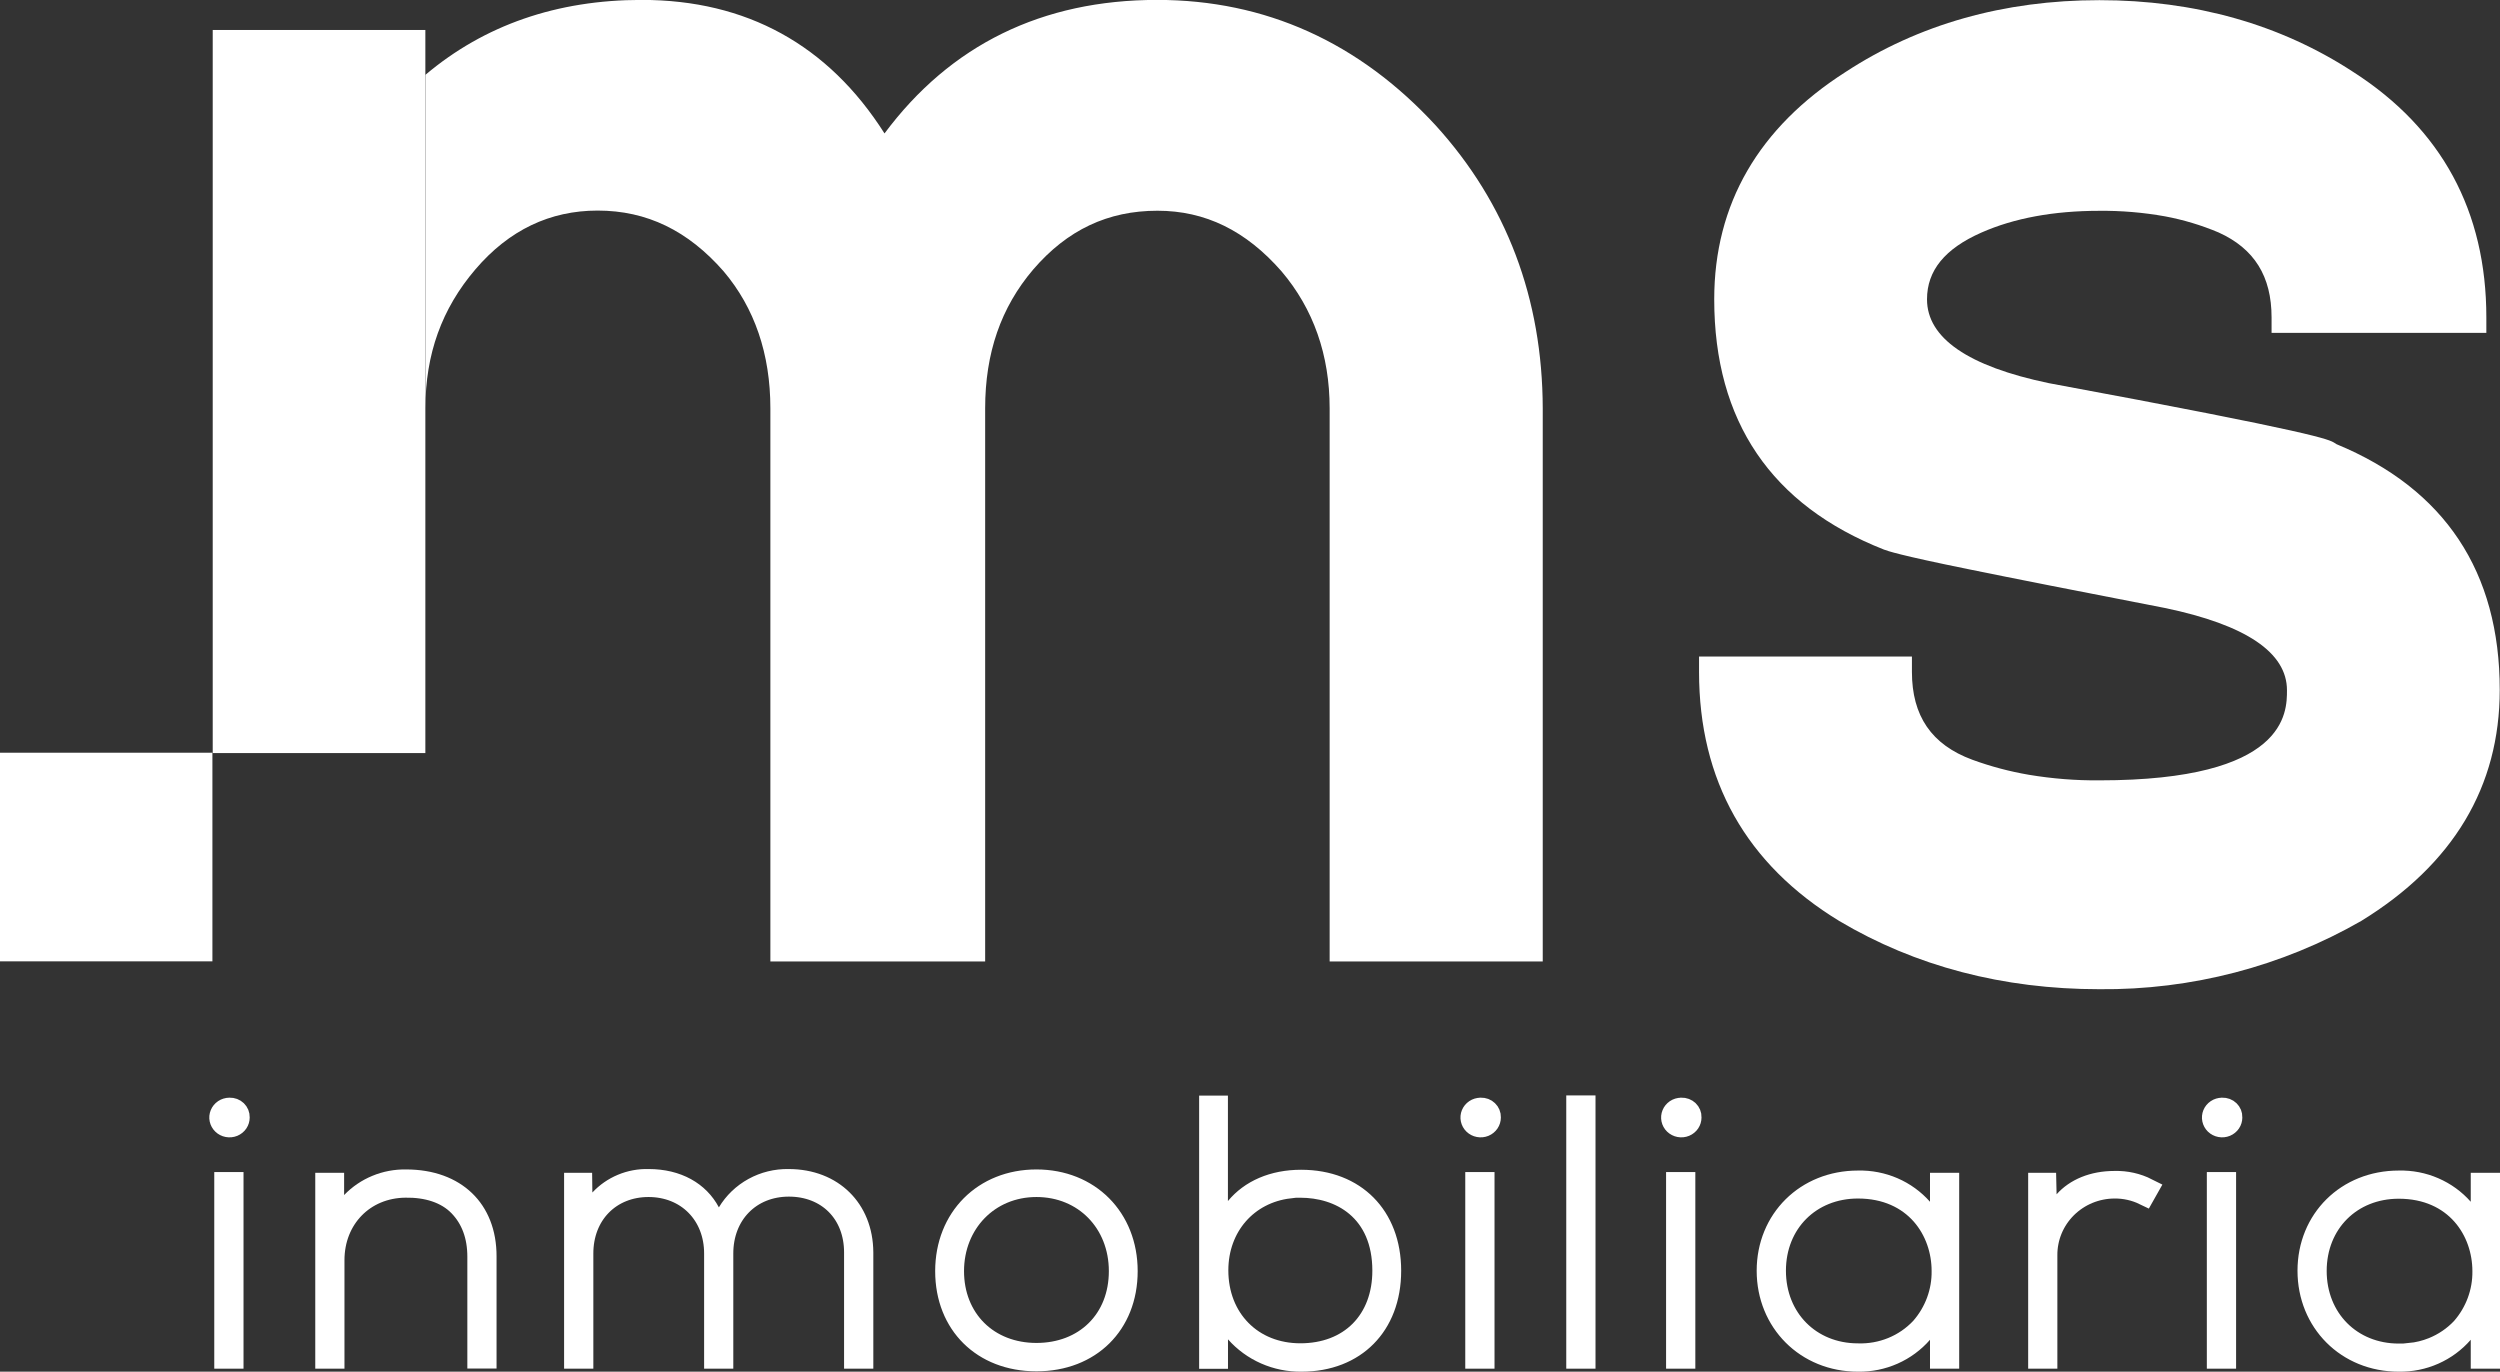
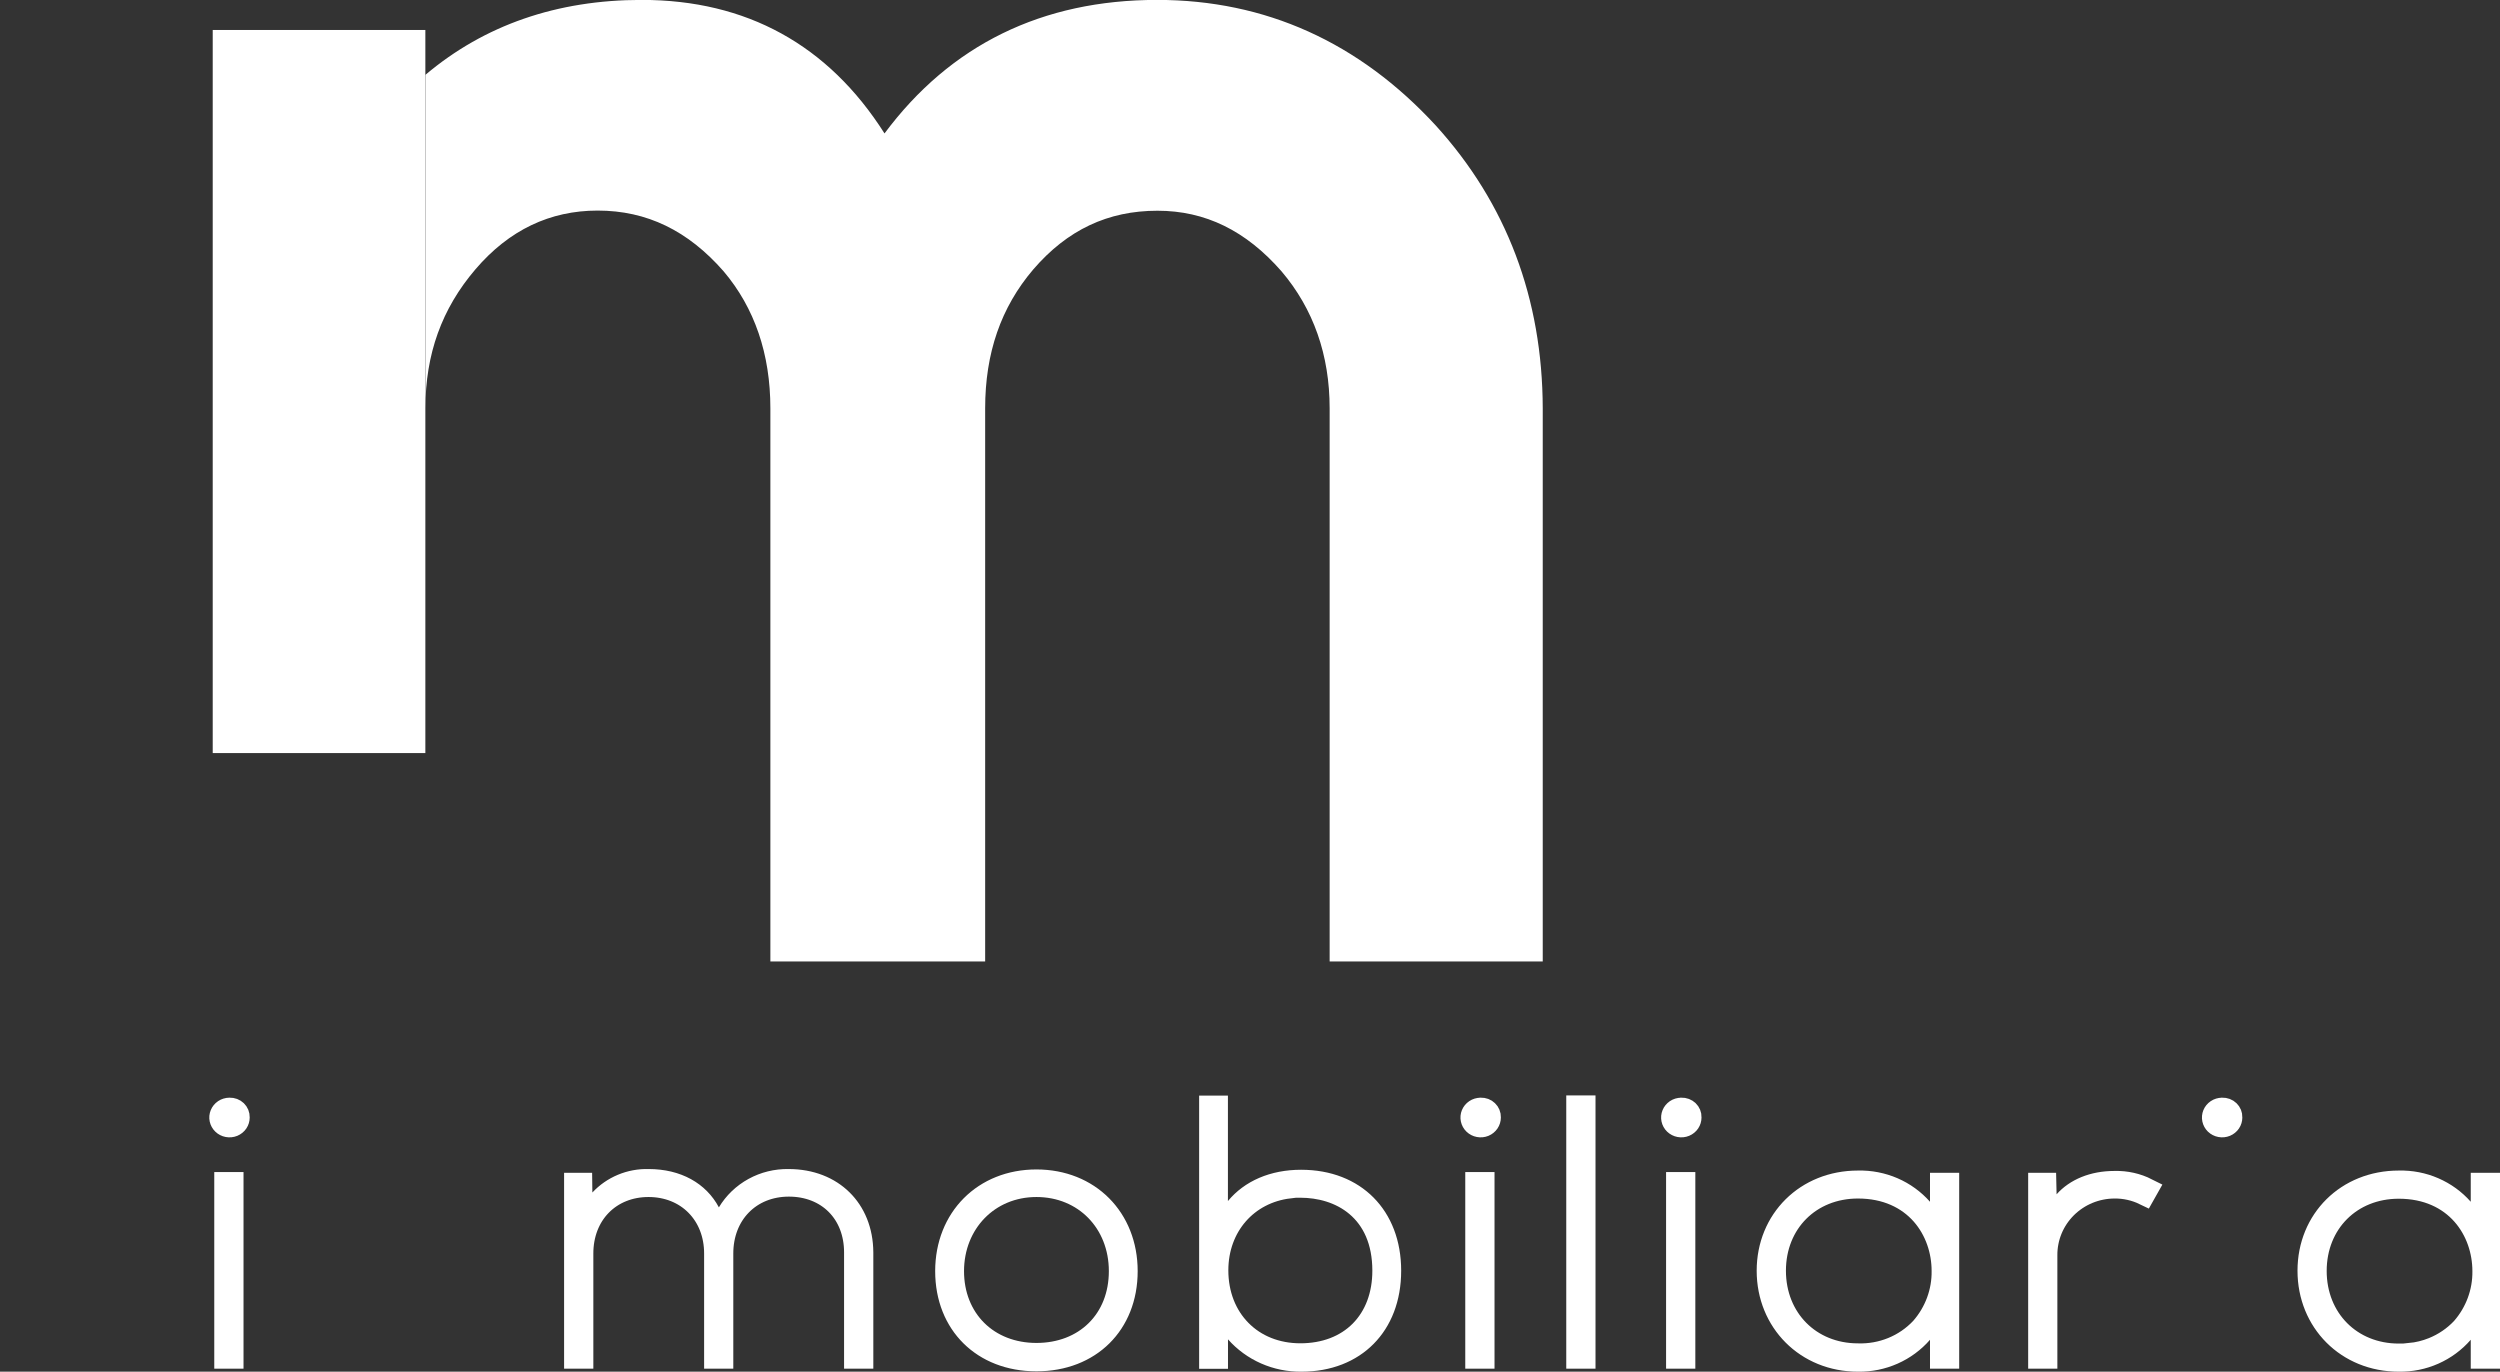
<svg xmlns="http://www.w3.org/2000/svg" width="113" height="62" viewBox="0 0 113 62" fill="none">
  <rect x="0" y="0" width="113" height="62" fill="#333333" stroke="none" />
  <g clip-path="url(#clip0_906_5552)">
-     <path d="M105.61 20.077L105.518 20.018C105.264 19.864 104.794 19.576 92.609 17.319C88.952 16.557 87.101 15.276 87.101 13.529C87.101 12.228 87.905 11.241 89.565 10.51C91.037 9.86 92.829 9.529 94.881 9.529C95.88 9.519 96.877 9.603 97.86 9.779C98.692 9.935 99.503 10.179 100.28 10.507C101.898 11.238 102.675 12.493 102.675 14.348V15.047H112.383V14.348C112.383 9.547 110.36 5.816 106.373 3.257C103.079 1.101 99.208 0.007 94.892 0.007C90.577 0.007 86.71 1.101 83.424 3.251C79.494 5.761 77.483 9.22 77.483 13.529C77.483 19.038 80.061 22.835 85.157 24.842C85.321 24.903 85.825 25.089 88.98 25.729C91.03 26.149 94.019 26.737 97.86 27.482C101.515 28.244 103.371 29.495 103.371 31.198C103.371 32.205 103.371 35.272 94.892 35.272C93.829 35.281 92.766 35.197 91.717 35.022C90.842 34.873 89.983 34.645 89.151 34.341C87.302 33.66 86.419 32.355 86.419 30.371V29.674H76.797V30.371C76.797 35.281 78.928 39.067 83.137 41.63C86.574 43.673 90.533 44.712 94.89 44.712C99.05 44.753 103.143 43.686 106.734 41.623C110.894 39.065 112.988 35.553 112.988 31.182C112.988 25.843 110.506 22.102 105.61 20.077Z" fill="white" />
    <path d="M64.894 5.67C61.427 1.907 57.193 -0.004 52.304 -0.004C47.101 -0.004 42.962 2.025 39.98 6.031C37.437 2.025 33.739 -0.004 29.006 -0.004C25.176 -0.004 21.896 1.131 19.229 3.382V18.454C19.229 16.008 19.968 13.953 21.489 12.174C23.01 10.394 24.864 9.518 27.013 9.518C29.239 9.518 31.1 10.426 32.706 12.262C34.109 13.917 34.821 16.003 34.821 18.459V43.457H44.529V18.459C44.529 15.962 45.24 13.896 46.704 12.178C48.241 10.392 50.076 9.525 52.316 9.525C54.477 9.525 56.312 10.421 57.923 12.262C59.368 13.962 60.1 16.046 60.1 18.459V43.457H69.732V18.459C69.72 13.497 68.098 9.195 64.894 5.67Z" fill="white" />
    <path d="M9.615 1.355V34.039H19.226V17.78V3.307V1.355H9.615Z" fill="white" />
-     <path d="M9.601 34.023H0V43.453H9.601V34.023Z" fill="white" />
    <path d="M10.368 50.115L10.375 50.115L10.382 50.115C10.436 50.113 10.491 50.122 10.541 50.141C10.591 50.16 10.636 50.188 10.674 50.225C10.711 50.261 10.74 50.304 10.759 50.35C10.778 50.397 10.787 50.447 10.786 50.496L10.786 50.504L10.786 50.511C10.786 50.587 10.763 50.663 10.72 50.728C10.676 50.793 10.612 50.845 10.536 50.877C10.46 50.908 10.375 50.917 10.293 50.901C10.211 50.886 10.137 50.847 10.08 50.791C10.023 50.736 9.984 50.666 9.968 50.591C9.952 50.516 9.959 50.438 9.989 50.367C10.018 50.295 10.069 50.233 10.136 50.187C10.204 50.142 10.284 50.117 10.368 50.115Z" fill="white" stroke="white" />
    <path d="M10.185 53.477H10.507V61.364H10.185V53.477Z" fill="white" stroke="white" />
-     <path d="M18.346 53.359L18.346 53.359H18.355C19.496 53.359 20.387 53.711 20.989 54.29C21.589 54.867 21.947 55.712 21.944 56.791V56.793V61.359H21.624V56.804C21.624 55.854 21.333 55.075 20.766 54.49C20.177 53.883 19.296 53.618 18.32 53.635C16.438 53.654 15.07 55.071 15.07 56.958V61.364H14.75V53.511H15.054V54.017V55.258L15.914 54.363C16.225 54.04 16.602 53.783 17.021 53.61C17.44 53.437 17.891 53.351 18.346 53.359Z" fill="white" stroke="white" />
    <path d="M35.637 53.341L35.637 53.341H35.646C36.652 53.341 37.476 53.686 38.047 54.249C38.619 54.811 38.968 55.621 38.974 56.608V61.364H38.652V56.607C38.652 55.738 38.357 54.976 37.814 54.429C37.271 53.883 36.514 53.587 35.658 53.587C34.795 53.587 34.034 53.898 33.489 54.456C32.945 55.012 32.645 55.785 32.645 56.657V61.364H32.326V56.657C32.326 55.787 32.021 55.019 31.475 54.466C30.929 53.913 30.17 53.605 29.313 53.605C28.456 53.605 27.7 53.914 27.158 54.468C26.617 55.021 26.319 55.789 26.319 56.657V61.364H25.997V53.511H26.27L26.275 53.908L26.291 55.154L27.141 54.242C27.414 53.949 27.748 53.717 28.122 53.561C28.495 53.405 28.898 53.33 29.305 53.341L29.305 53.341H29.318C30.612 53.341 31.573 53.903 32.052 54.807L32.467 55.59L32.922 54.83C33.198 54.369 33.595 53.988 34.072 53.726C34.549 53.464 35.089 53.331 35.637 53.341Z" fill="white" stroke="white" />
    <path d="M42.77 57.455C42.77 55.065 44.474 53.359 46.847 53.359C49.222 53.359 50.923 55.065 50.923 57.455C50.923 58.667 50.498 59.667 49.794 60.364C49.09 61.061 48.077 61.484 46.847 61.484C45.617 61.484 44.604 61.061 43.9 60.364C43.196 59.667 42.77 58.667 42.77 57.455ZM43.074 57.455C43.074 58.532 43.456 59.475 44.136 60.15C44.817 60.825 45.766 61.201 46.847 61.201C47.926 61.201 48.876 60.834 49.557 60.162C50.24 59.49 50.62 58.545 50.62 57.455C50.62 55.249 49.019 53.605 46.847 53.605C44.672 53.605 43.074 55.281 43.074 57.455Z" fill="white" stroke="white" />
    <path d="M55.002 54.287V55.675L55.888 54.605C56.528 53.831 57.546 53.373 58.81 53.373C60.047 53.373 61.044 53.79 61.731 54.484C62.419 55.178 62.833 56.186 62.833 57.437C62.833 58.689 62.42 59.697 61.734 60.39C61.05 61.083 60.056 61.5 58.824 61.5V61.5L58.818 61.5C58.261 61.506 57.71 61.394 57.202 61.17C56.694 60.946 56.243 60.617 55.879 60.206L55.005 59.22V60.538V61.37H54.701V50.02H55.002V54.287ZM58.775 53.637H58.275V53.669C56.369 53.896 55.021 55.418 55.021 57.419C55.021 58.505 55.398 59.46 56.074 60.145C56.749 60.831 57.695 61.217 58.775 61.217C59.876 61.217 60.825 60.857 61.5 60.176C62.174 59.495 62.53 58.54 62.53 57.435C62.53 56.094 62.06 55.121 61.315 54.492C60.585 53.876 59.646 53.637 58.775 53.637Z" fill="white" stroke="white" />
    <path d="M66.73 53.477H67.052V61.364H66.73V53.477Z" fill="white" stroke="white" />
    <path d="M66.92 50.116L66.928 50.115L66.936 50.115C66.99 50.113 67.044 50.121 67.095 50.14C67.145 50.159 67.19 50.188 67.227 50.224C67.265 50.26 67.293 50.303 67.312 50.349C67.332 50.396 67.34 50.445 67.339 50.495L67.339 50.503L67.339 50.511C67.339 50.587 67.316 50.663 67.272 50.728C67.228 50.793 67.165 50.845 67.089 50.877C67.012 50.908 66.928 50.917 66.846 50.901C66.764 50.886 66.69 50.847 66.633 50.792C66.575 50.736 66.537 50.666 66.521 50.591C66.505 50.516 66.512 50.438 66.541 50.367C66.571 50.295 66.621 50.233 66.689 50.187C66.756 50.142 66.837 50.117 66.92 50.116Z" fill="white" stroke="white" />
    <path d="M71.295 50.013H71.617V61.364H71.295V50.013Z" fill="white" stroke="white" />
    <path d="M75.99 50.116L75.998 50.115L76.005 50.115C76.06 50.113 76.114 50.121 76.164 50.14C76.214 50.159 76.259 50.188 76.297 50.224C76.334 50.26 76.363 50.303 76.382 50.349C76.401 50.396 76.41 50.445 76.408 50.495L76.408 50.503L76.408 50.511C76.408 50.587 76.385 50.663 76.342 50.728C76.298 50.793 76.234 50.845 76.158 50.877C76.082 50.908 75.997 50.917 75.915 50.901C75.834 50.886 75.76 50.847 75.702 50.792C75.644 50.736 75.606 50.666 75.59 50.591C75.575 50.516 75.581 50.438 75.611 50.367C75.64 50.295 75.691 50.233 75.758 50.187C75.826 50.142 75.906 50.117 75.99 50.116Z" fill="white" stroke="white" />
    <path d="M75.807 53.477H76.129V61.364H75.807V53.477Z" fill="white" stroke="white" />
    <path d="M86.861 54.65L87.736 55.636V54.319V53.511H88.055V61.364H87.736V60.559V59.223L86.859 60.23C86.506 60.635 86.065 60.96 85.569 61.179C85.072 61.399 84.532 61.509 83.987 61.5L83.987 61.5H83.979C81.648 61.5 79.902 59.742 79.902 57.437C79.902 55.138 81.643 53.409 83.979 53.409V53.409L83.991 53.409C84.534 53.396 85.073 53.501 85.569 53.715C86.065 53.93 86.506 54.25 86.861 54.65ZM86.841 60.046L86.848 60.039L86.854 60.032C87.482 59.313 87.823 58.393 87.809 57.443C87.809 56.551 87.514 55.612 86.878 54.888C86.23 54.153 85.258 53.673 83.979 53.673C81.816 53.673 80.224 55.259 80.224 57.437C80.224 59.608 81.808 61.215 83.969 61.22C84.504 61.238 85.036 61.144 85.53 60.943C86.027 60.741 86.475 60.435 86.841 60.046Z" fill="white" stroke="white" />
    <path d="M95.574 53.427V53.427L95.588 53.427C96.096 53.413 96.598 53.527 97.047 53.754L96.923 53.974C96.503 53.771 96.04 53.668 95.57 53.673C95.166 53.675 94.766 53.755 94.392 53.908C94.018 54.062 93.678 54.288 93.391 54.571C93.105 54.855 92.878 55.192 92.723 55.563C92.569 55.934 92.491 56.332 92.493 56.733V61.364H92.173V53.511H92.447L92.458 53.994L92.488 55.261L93.331 54.315C93.818 53.769 94.601 53.427 95.574 53.427Z" fill="white" stroke="white" />
    <path d="M100.435 50.116L100.443 50.115L100.451 50.115C100.505 50.113 100.559 50.121 100.609 50.14C100.66 50.159 100.705 50.188 100.742 50.224C100.779 50.26 100.808 50.303 100.827 50.349C100.846 50.396 100.855 50.445 100.854 50.495L100.853 50.503L100.853 50.511C100.853 50.587 100.831 50.663 100.787 50.728C100.743 50.793 100.679 50.845 100.603 50.877C100.527 50.908 100.442 50.917 100.361 50.901C100.279 50.886 100.205 50.847 100.147 50.792C100.09 50.736 100.052 50.666 100.036 50.591C100.02 50.516 100.027 50.438 100.056 50.367C100.085 50.295 100.136 50.233 100.204 50.187C100.271 50.142 100.352 50.117 100.435 50.116Z" fill="white" stroke="white" />
-     <path d="M100.249 53.477H100.571V61.364H100.249V53.477Z" fill="white" stroke="white" />
    <path d="M112.178 54.319V53.511H112.5V61.364H112.178V60.559V59.221L111.3 60.23C110.948 60.636 110.508 60.96 110.012 61.18C109.516 61.4 108.976 61.509 108.431 61.5L108.431 61.5H108.423C106.09 61.5 104.347 59.742 104.347 57.437C104.347 55.138 106.085 53.409 108.423 53.409V53.409L108.435 53.409C108.978 53.396 109.516 53.5 110.012 53.715C110.508 53.93 110.949 54.249 111.303 54.65L112.178 55.638V54.319ZM108.423 61.229H108.923V61.204C109.282 61.169 109.635 61.083 109.971 60.947C110.467 60.747 110.915 60.443 111.282 60.056L111.289 60.049L111.296 60.041C111.924 59.322 112.265 58.402 112.252 57.452C112.251 56.56 111.957 55.621 111.32 54.897C110.673 54.162 109.701 53.682 108.423 53.682C106.261 53.682 104.666 55.268 104.666 57.447C104.666 59.621 106.257 61.229 108.423 61.229Z" fill="white" stroke="white" />
  </g>
  <defs>
    <clipPath id="clip0_906_5552">
      <rect width="113" height="62" fill="white" />
    </clipPath>
  </defs>
</svg>